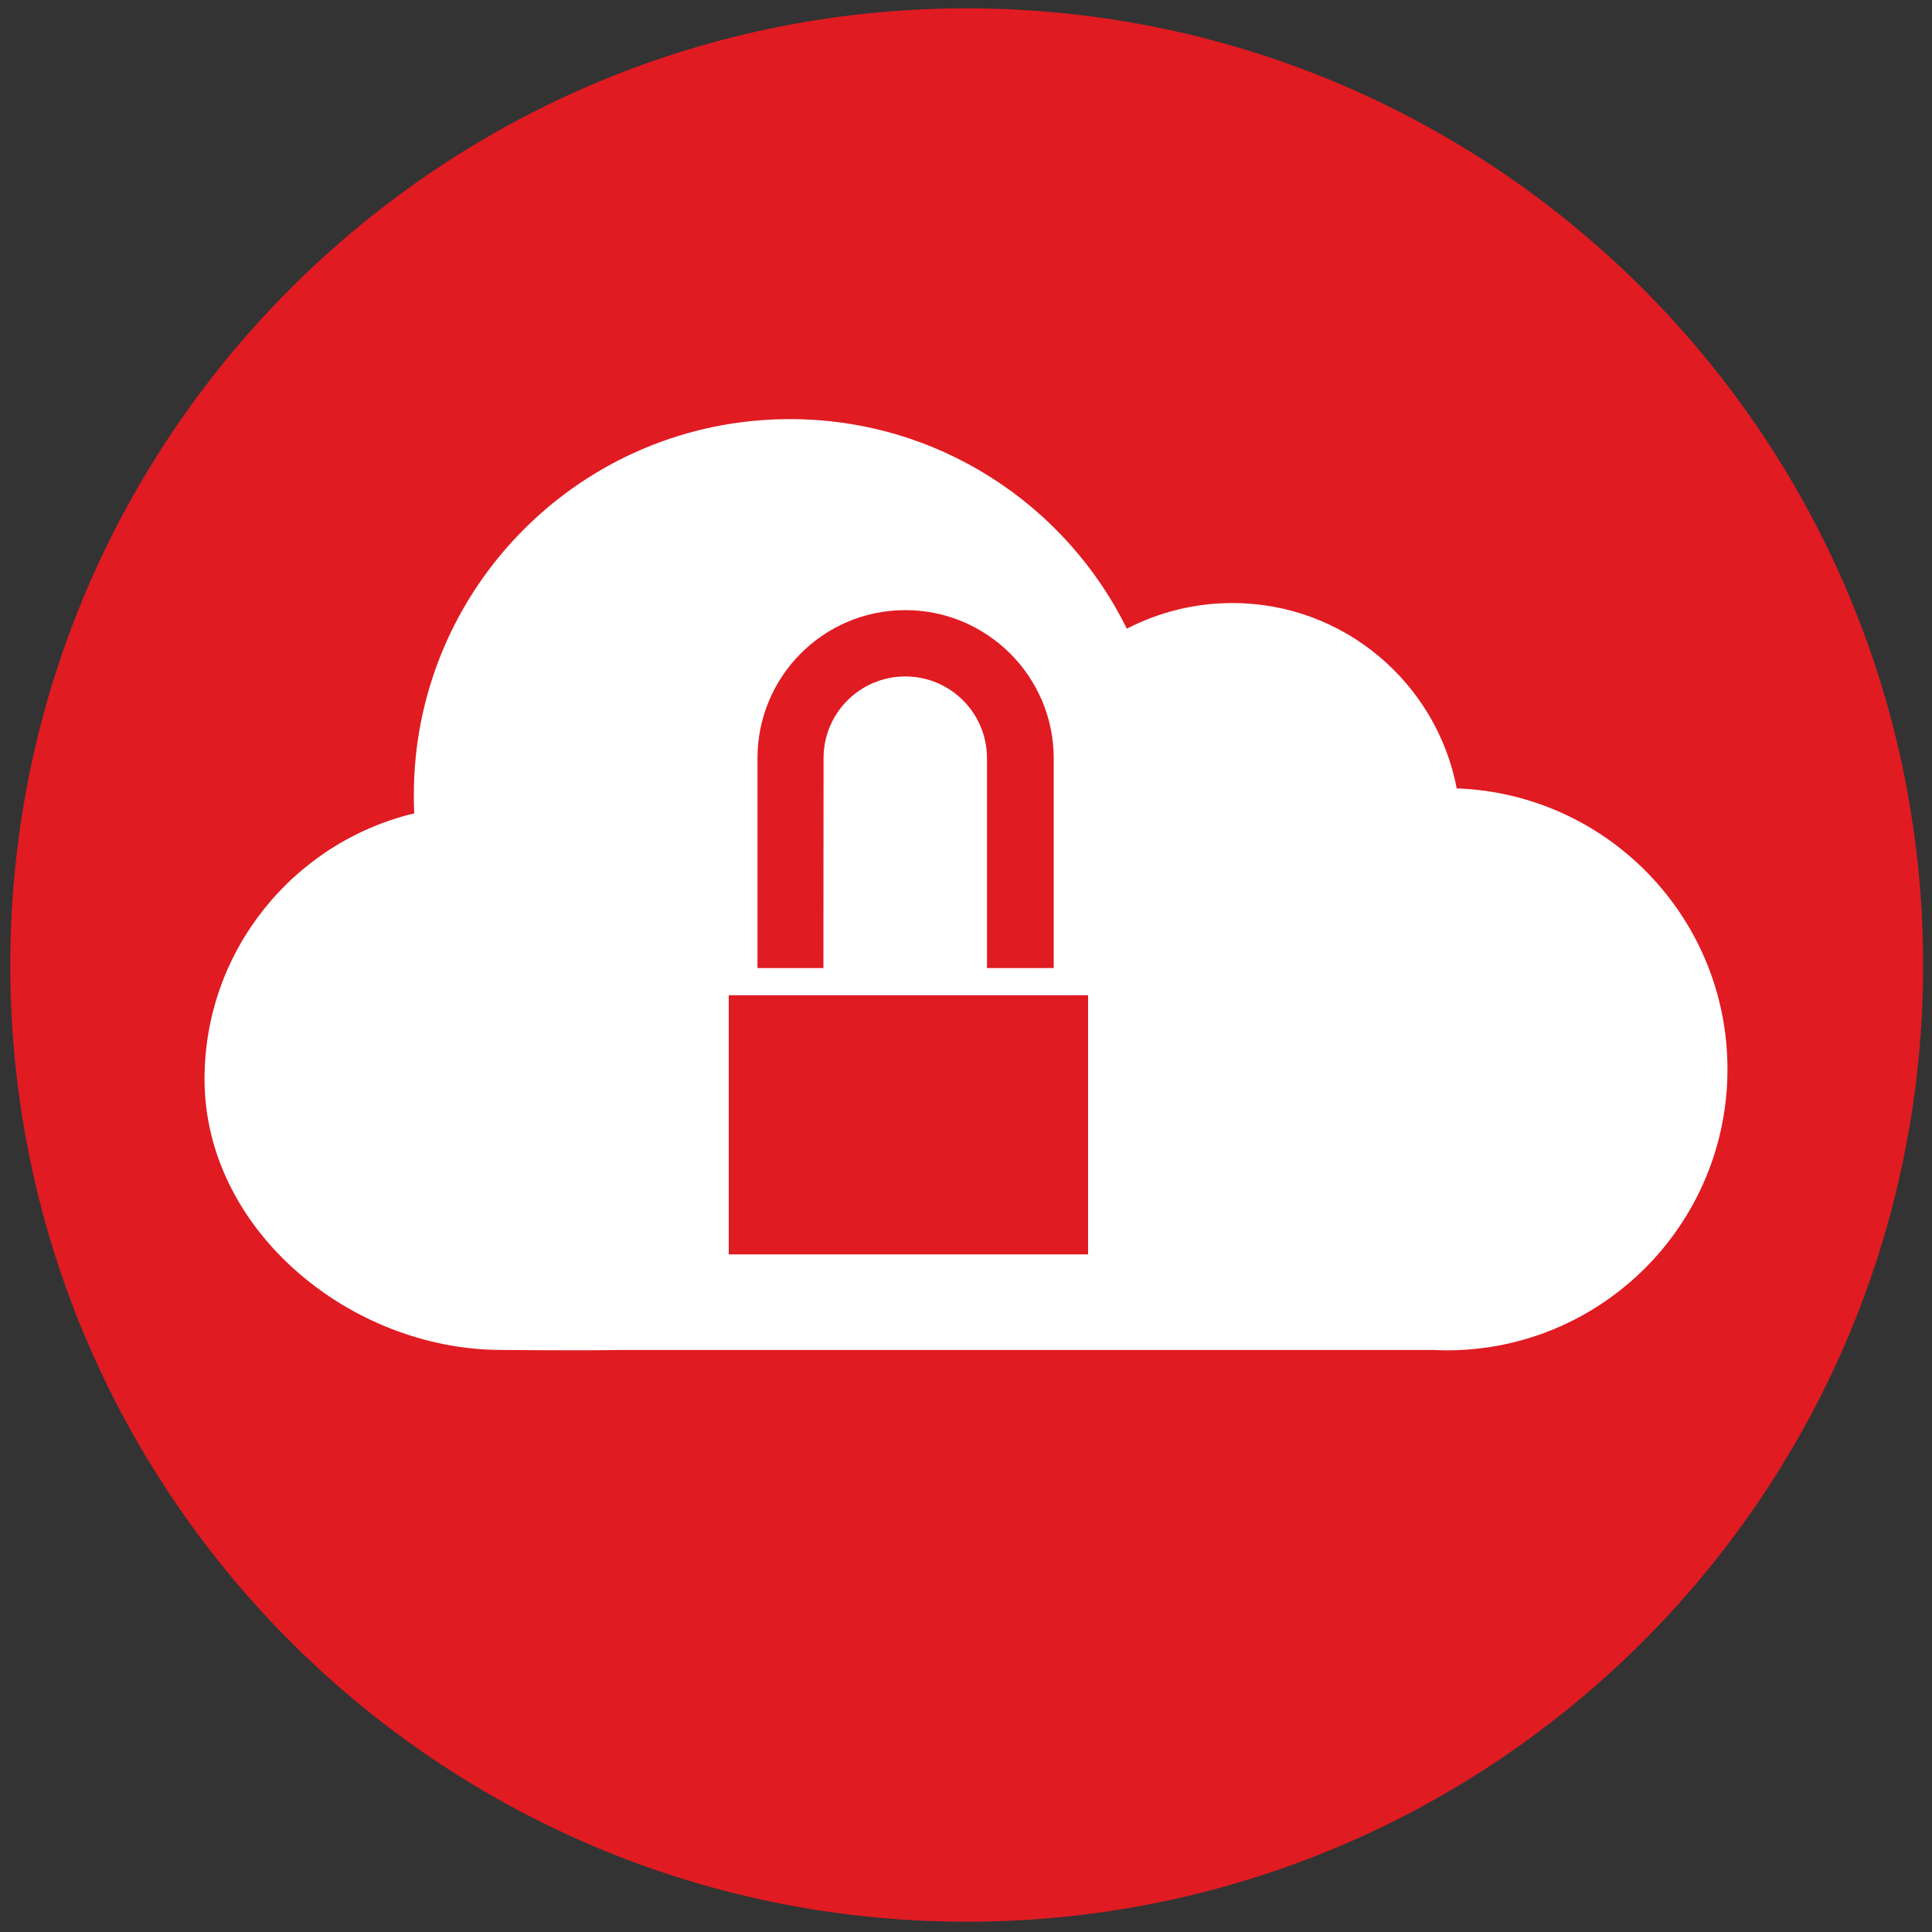
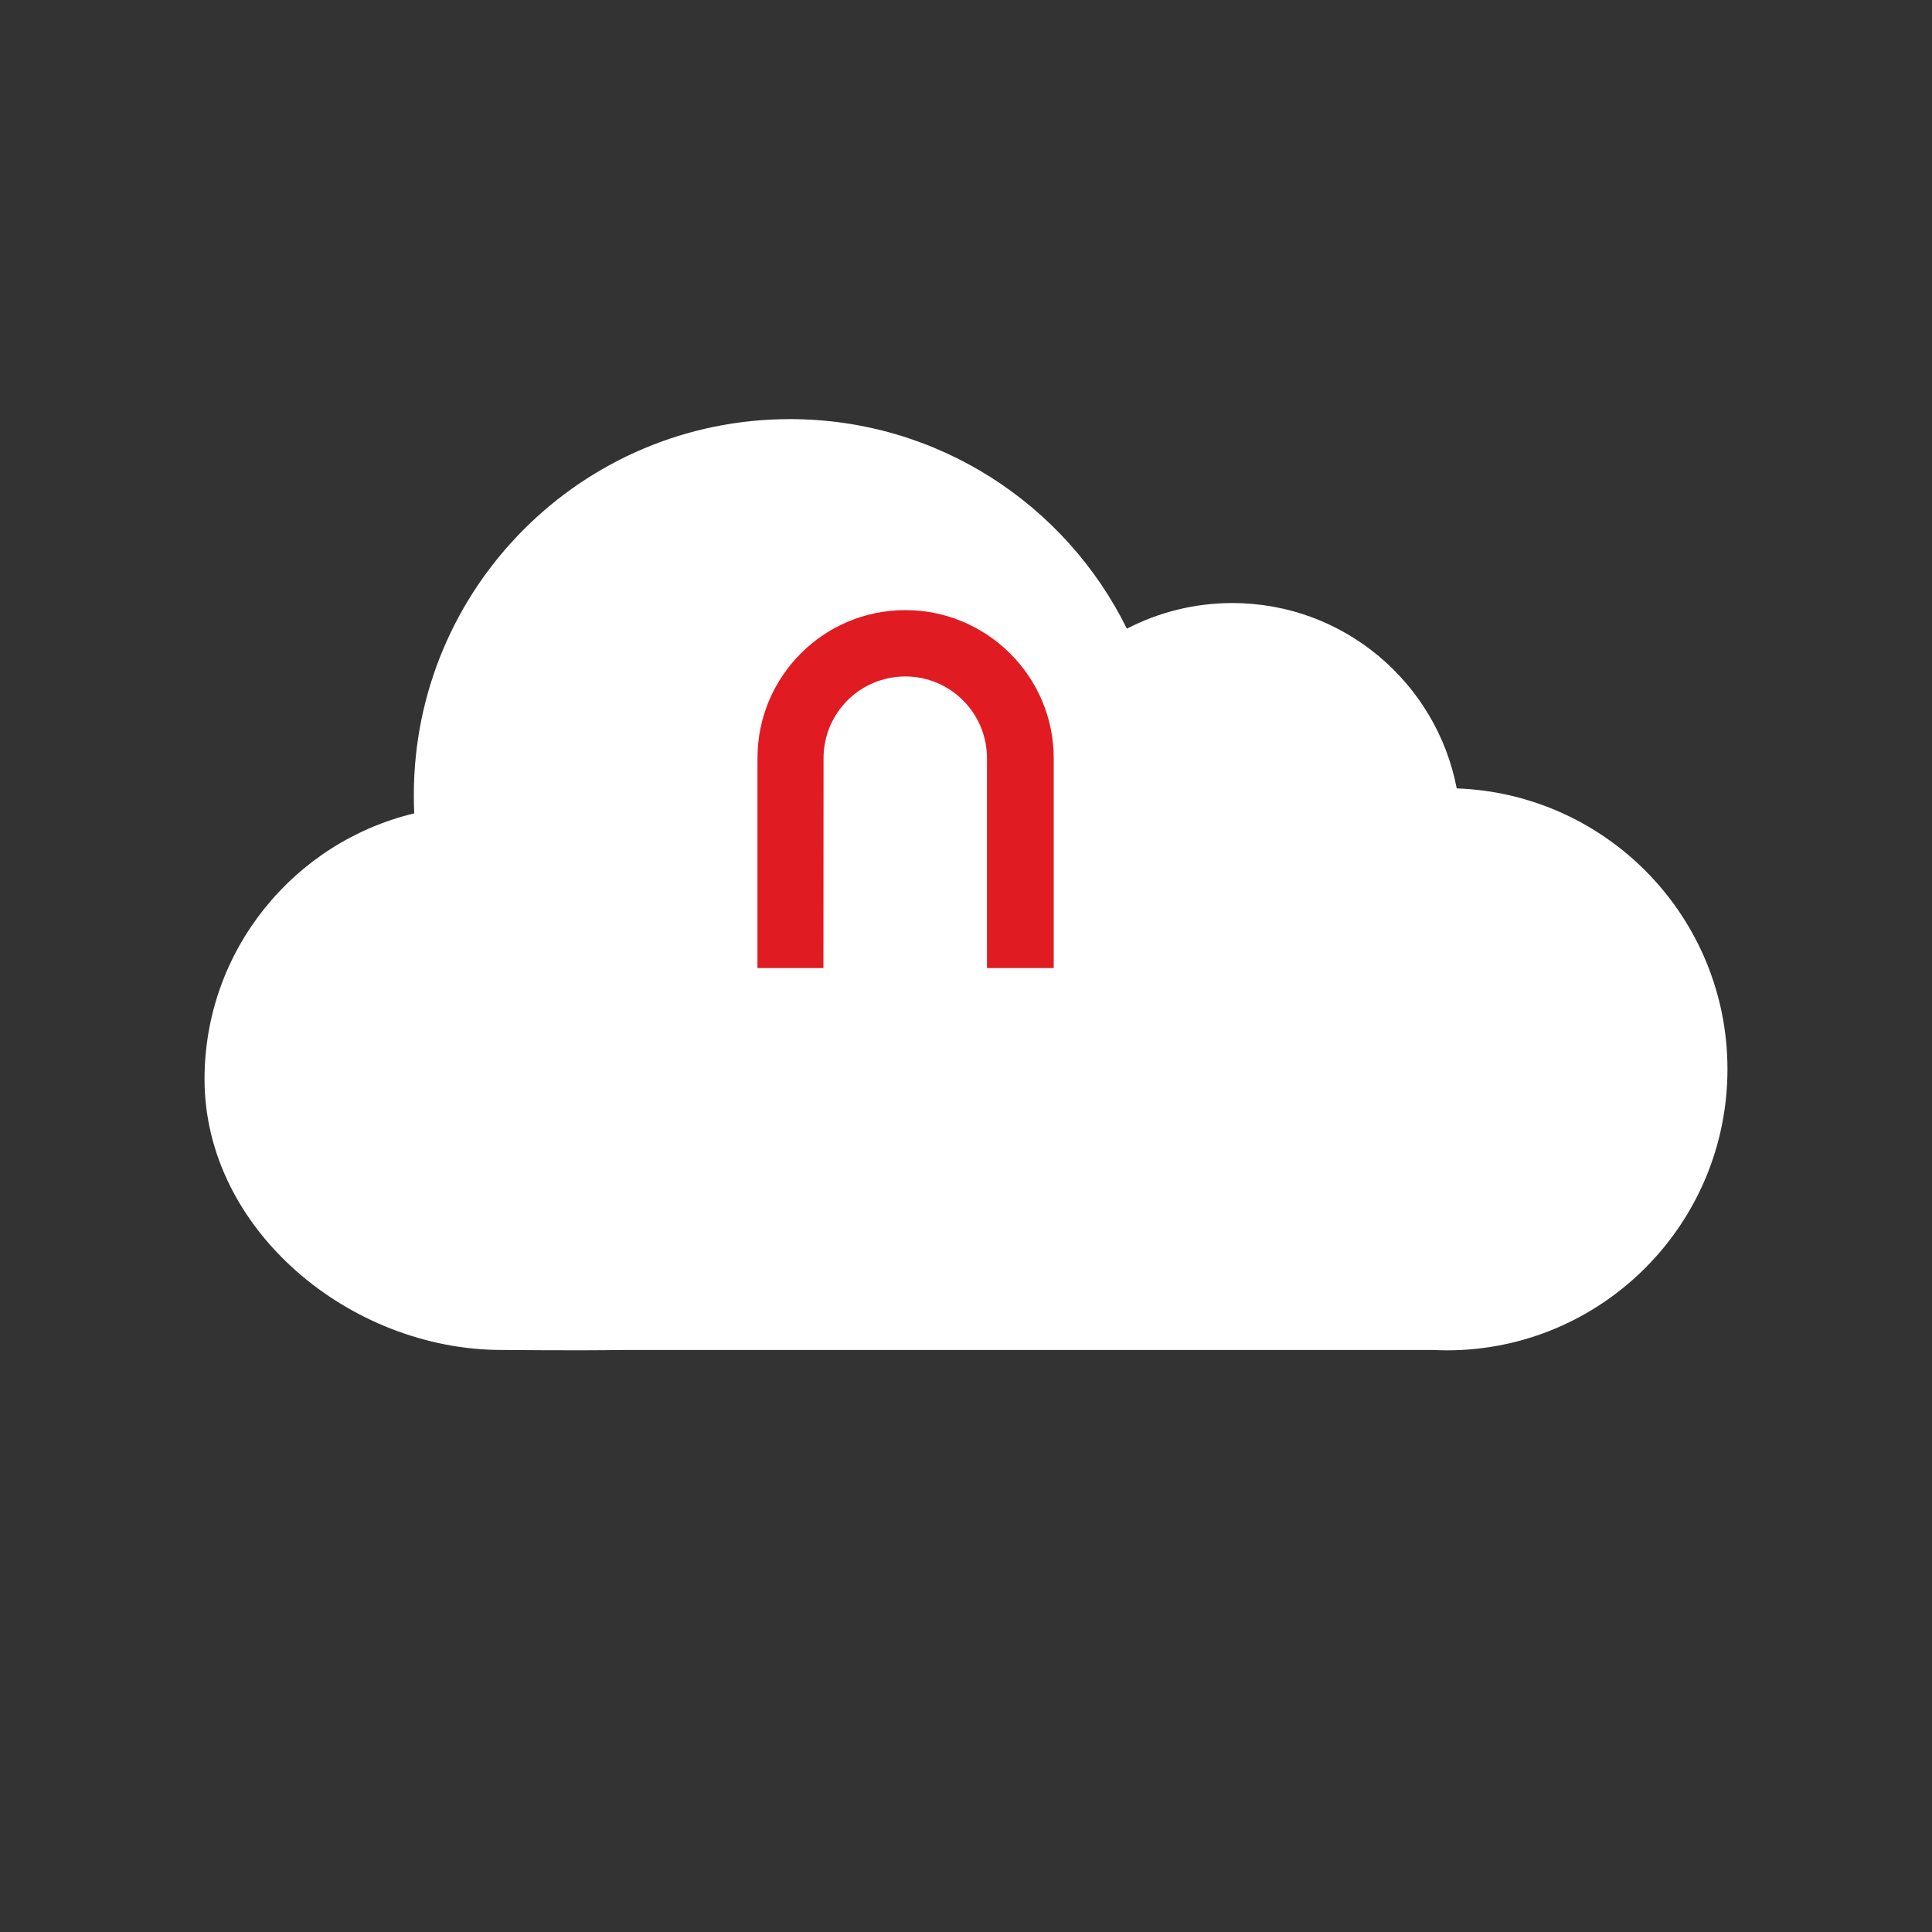
<svg xmlns="http://www.w3.org/2000/svg" enable-background="new 0 0 1500 1500" viewBox="0 0 1500 1500">
  <rect x="0" y="0" width="1500" height="1500" fill="#333333" stroke="none" />
-   <path d="m1493.1 753.8c-2.5 410.1-337.1 740.7-747.1 738.2-410.1-2.5-740.5-337-738-747.1 2.4-410.1 336.8-740.8 746.9-738.4 410 2.5 740.6 337.2 738.2 747.3z" fill="#e01b22" />
  <path d="m1131 612.1c-15.7-82-87.8-143.9-174.2-143.9-29.5 0-57.3 7.2-81.9 19.9-47.5-96.4-146.8-162.7-261.6-162.7-161.4 0-292 130.8-292 291.9 0 4.7.1 9.4.3 14.2-93.3 22.3-162.8 106.3-162.8 206.3 0 117.2 113.3 210.3 230.6 210.3 9.4 0 51.8.6 96.3 0h627.5c3.4.2 6.7.3 10 .3 120.4 0 218-97.7 218-218.3 0-117.8-93.4-213.8-210.2-218z" fill="#fff" />
  <g fill="#e01b22">
    <path d="m639.4 588.7c0-35.2 28.4-63.5 63.5-63.5 35 0 63.4 28.4 63.4 63.5v162.9h51.8v-162.9c0-63.5-51.8-115-115.2-115-63.5 0-114.8 51.5-114.8 115v162.9h51.2z" />
-     <path d="m565.8 772.7h279v201.2h-279z" />
  </g>
</svg>